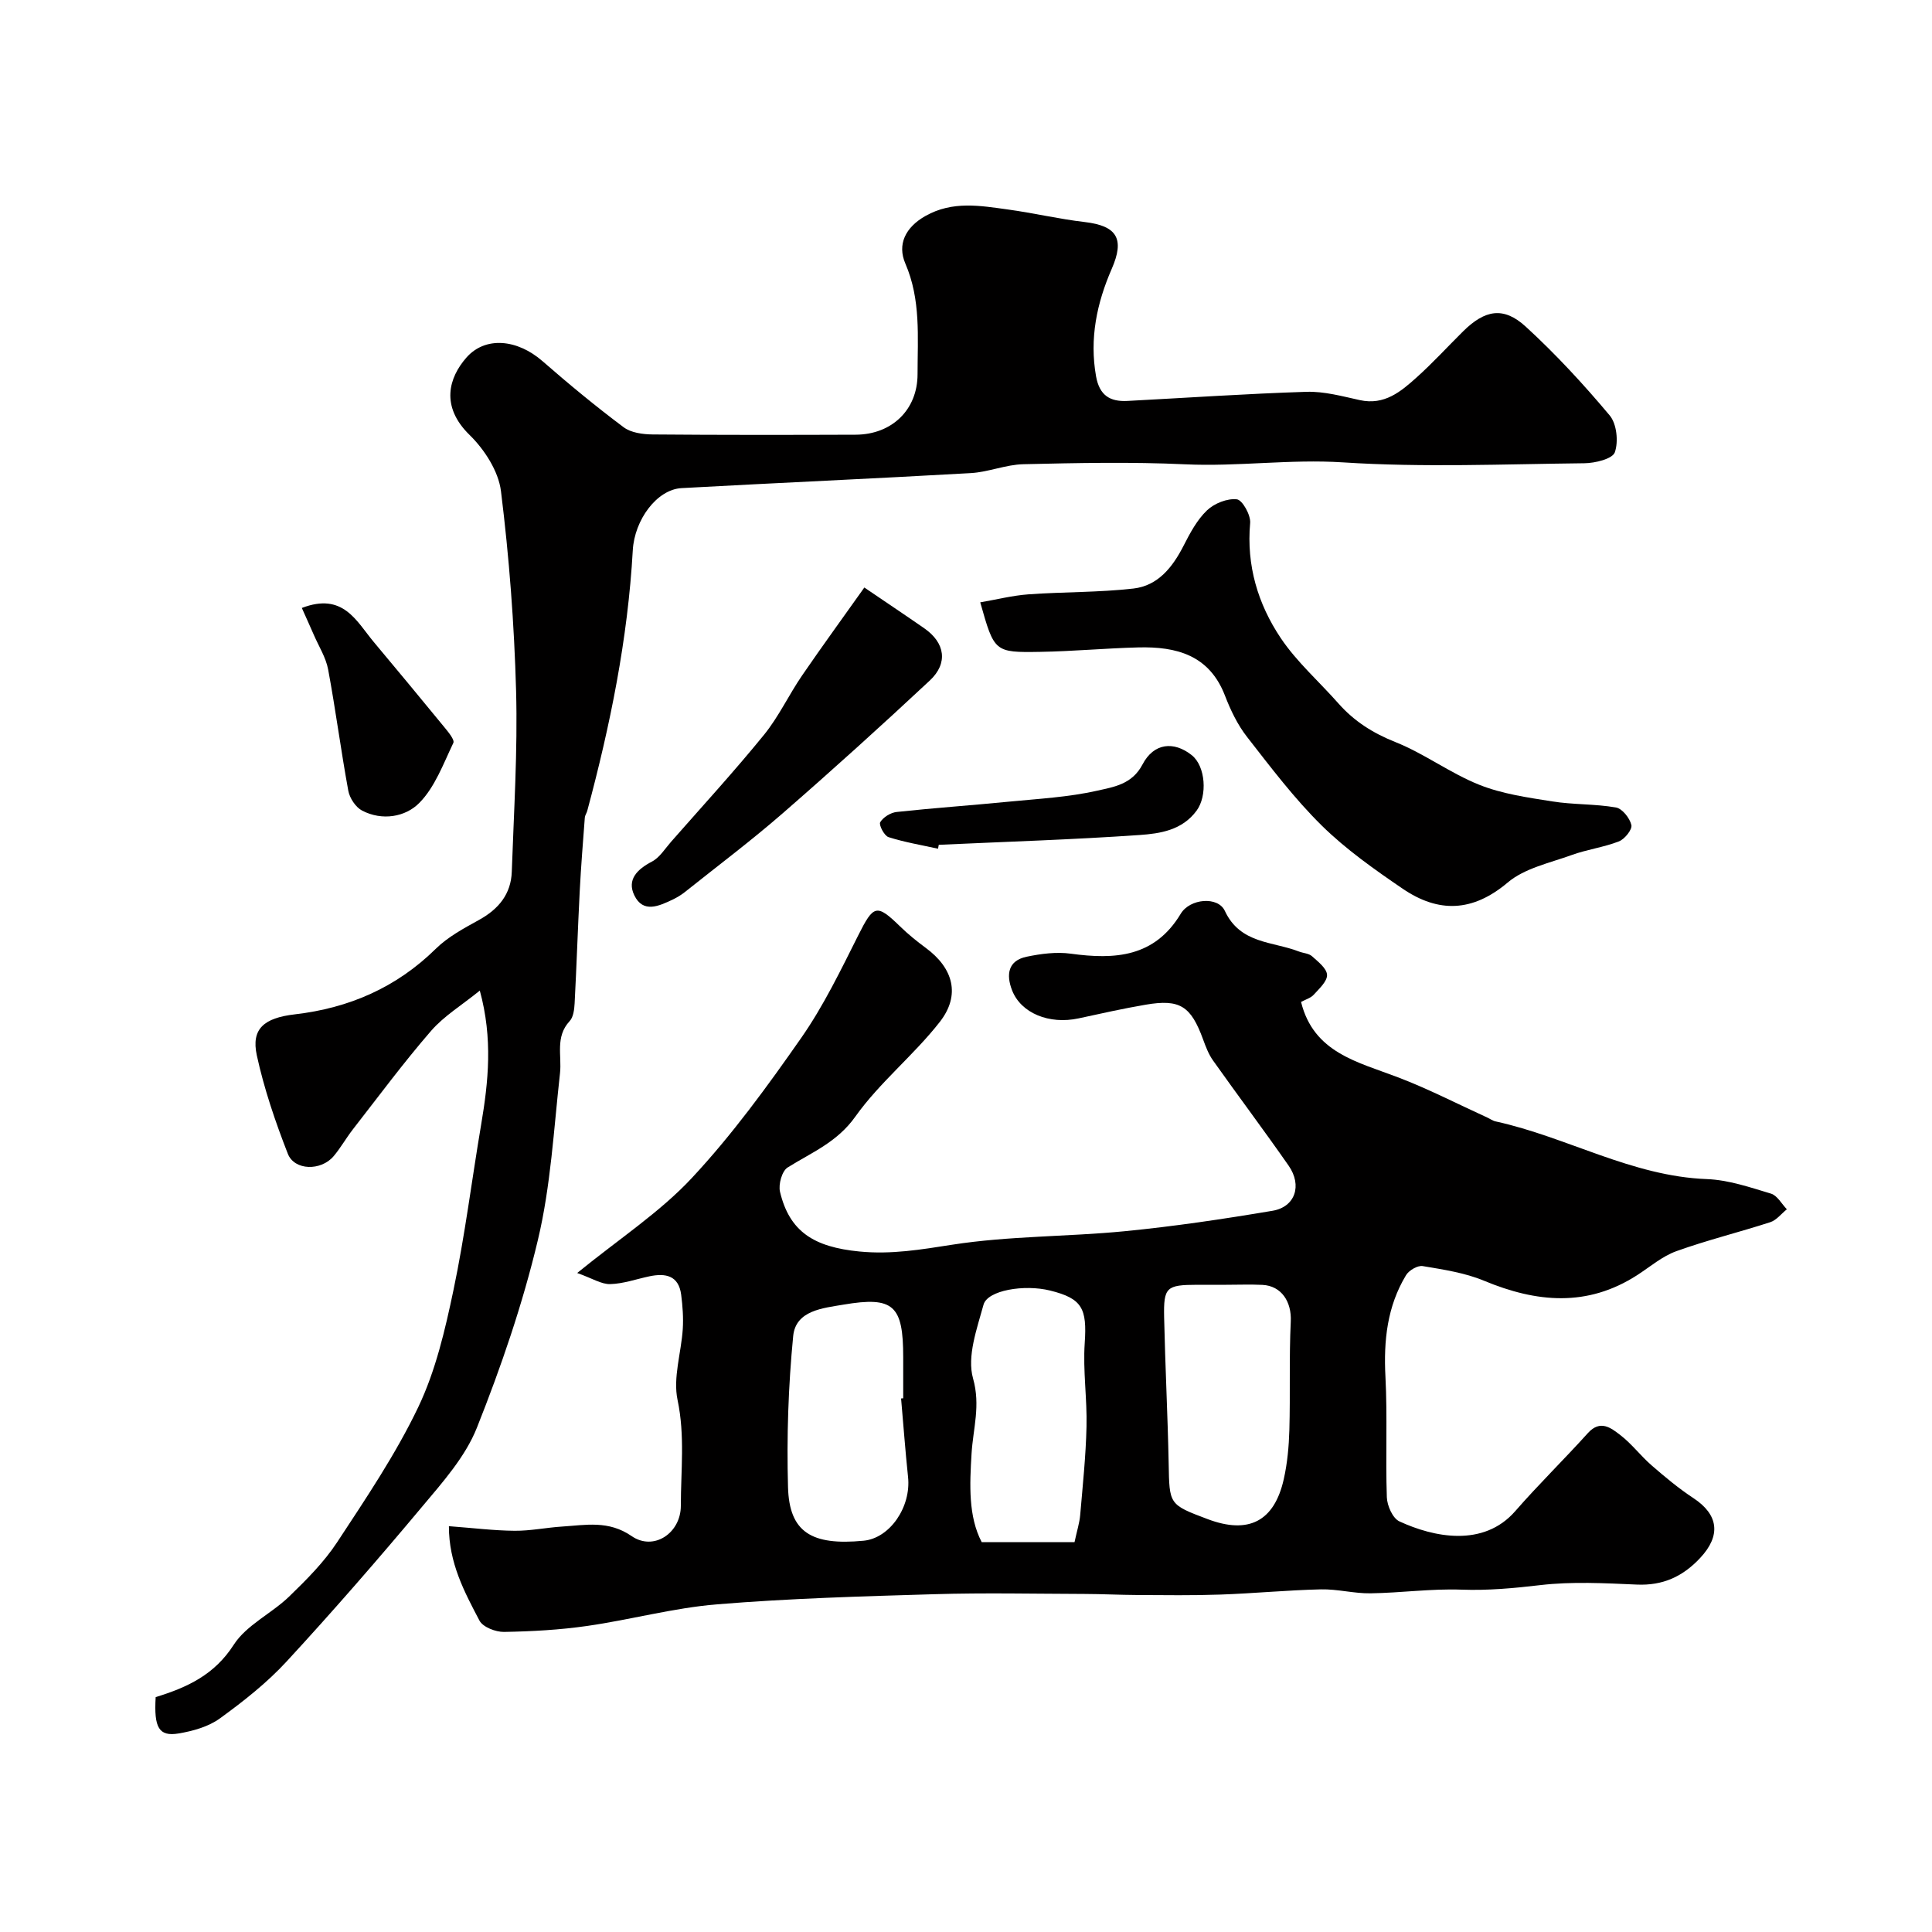
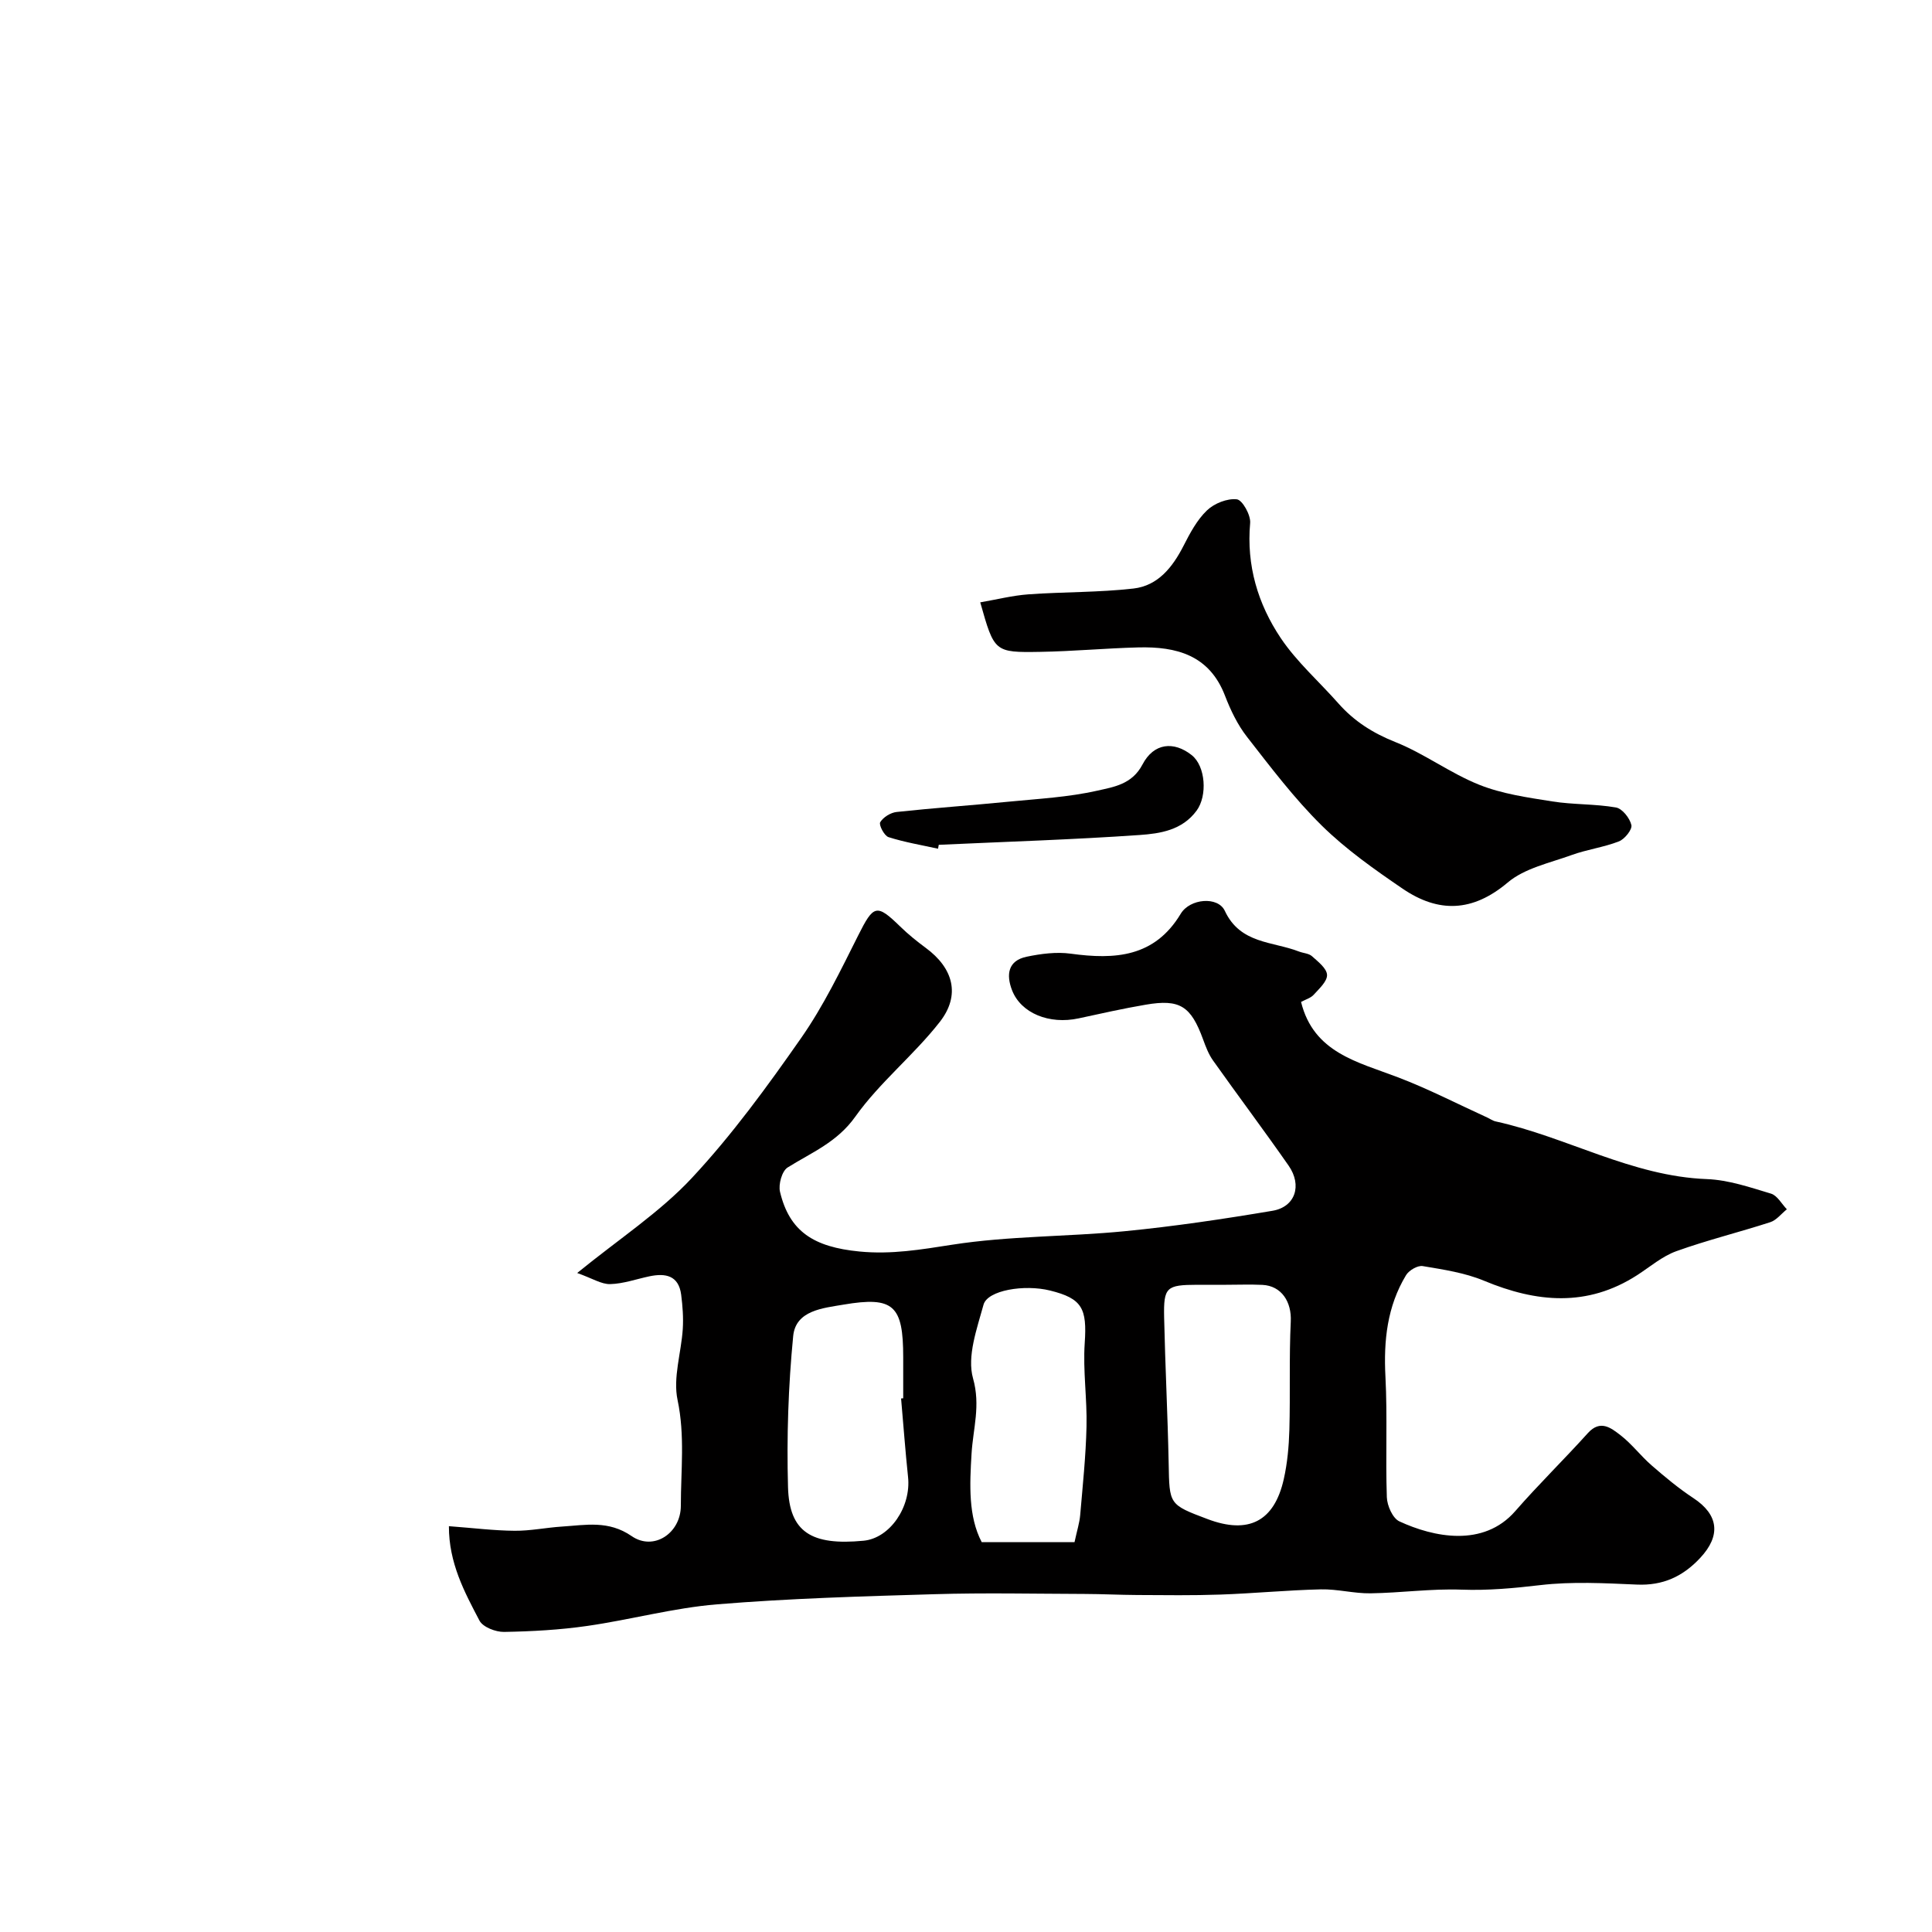
<svg xmlns="http://www.w3.org/2000/svg" enable-background="new 0 0 400 400" viewBox="0 0 400 400">
  <g fill="#010000">
    <path d="m92.94 315.98c5.1.38 9.35.92 13.61.95 3.26.03 6.52-.66 9.8-.87 4.91-.31 9.62-1.34 14.42 1.97 4.57 3.16 10.19-.61 10.19-6.28 0-7.29.88-14.52-.68-21.91-.97-4.6.76-9.75 1.08-14.67.15-2.36-.03-4.76-.33-7.11-.52-4.01-3.26-4.51-6.59-3.81-2.7.57-5.39 1.54-8.1 1.61-1.82.05-3.66-1.17-6.84-2.3 8.76-7.13 17.13-12.58 23.74-19.67 8.34-8.94 15.62-18.95 22.64-29 4.61-6.6 8.17-13.99 11.8-21.22 3.19-6.35 3.79-6.62 8.71-1.83 1.64 1.6 3.44 3.05 5.28 4.41 5.68 4.18 7.26 9.74 2.91 15.32-5.38 6.89-12.45 12.52-17.49 19.61-3.78 5.33-9.05 7.42-14.03 10.54-1.16.73-1.93 3.5-1.57 5.02 1.96 8.24 6.99 11.45 16.44 12.37 6.6.65 12.76-.4 19.24-1.41 11.75-1.83 23.81-1.63 35.68-2.79 10.24-1 20.45-2.52 30.6-4.23 4.72-.79 6.19-5.25 3.35-9.34-5.11-7.33-10.48-14.48-15.65-21.77-.92-1.29-1.51-2.85-2.06-4.36-2.53-6.93-4.81-8.41-11.88-7.2-4.65.79-9.26 1.83-13.88 2.83-6.11 1.32-11.96-1.07-13.8-5.83-1.24-3.22-.85-6.12 3.02-6.93 2.98-.62 6.18-1.04 9.15-.63 9.14 1.25 17.34.75 22.76-8.27 1.89-3.15 7.7-3.67 9.13-.59 3.2 6.86 9.89 6.29 15.34 8.41.9.35 2.04.38 2.7.97 1.26 1.13 3.05 2.51 3.12 3.86.06 1.34-1.62 2.86-2.75 4.11-.62.69-1.67.98-2.63 1.5 2.6 10.53 11.73 12.42 20.08 15.61 6.29 2.4 12.31 5.51 18.44 8.31.6.27 1.16.69 1.78.82 14.77 3.23 28.17 11.36 43.73 11.94 4.46.17 8.92 1.7 13.27 3.01 1.3.39 2.2 2.12 3.28 3.24-1.14.91-2.14 2.25-3.43 2.67-6.45 2.09-13.07 3.71-19.44 6-2.93 1.05-5.45 3.24-8.13 4.97-10.34 6.66-20.84 5.67-31.68 1.16-3.98-1.66-8.42-2.32-12.71-3.04-1.05-.18-2.86.88-3.46 1.89-3.9 6.46-4.65 13.53-4.26 20.99.43 8.31 0 16.66.29 24.98.06 1.74 1.21 4.35 2.59 4.99 7.07 3.28 17.4 5.45 24-2.12 4.83-5.54 10.11-10.69 15.03-16.15 2.59-2.87 4.81-1.06 6.75.43 2.36 1.82 4.19 4.29 6.45 6.25 2.76 2.4 5.59 4.76 8.64 6.77 5.25 3.45 5.74 7.77 1.42 12.39-3.61 3.87-7.74 5.76-13.13 5.52-6.65-.29-13.4-.66-19.97.11-5.46.64-10.79 1.14-16.31.94-6.27-.23-12.56.67-18.85.76-3.42.05-6.86-.9-10.28-.82-6.95.16-13.88.84-20.83 1.08-5.72.2-11.44.12-17.17.09-3.65-.02-7.31-.21-10.96-.22-10.33-.03-20.67-.26-30.99.05-15.03.44-30.09.87-45.07 2.1-9.01.74-17.87 3.18-26.85 4.47-5.69.82-11.48 1.14-17.24 1.24-1.73.03-4.38-.99-5.09-2.34-3.12-5.93-6.35-11.95-6.33-19.55zm160.94-49.98c-2 0-3.99 0-5.99 0-6.41.02-7 .48-6.87 6.76.22 10.08.74 20.15.94 30.23.16 8.5.03 8.5 8.05 11.52 8.47 3.2 13.81.5 15.78-8.26.75-3.33 1.06-6.8 1.16-10.22.21-7.47-.07-14.97.29-22.43.2-4.05-1.9-7.39-5.88-7.58-2.49-.12-4.98-.02-7.48-.02zm-31.41 53.28c.52-2.42 1.03-3.98 1.17-5.59.52-6.1 1.17-12.21 1.31-18.32.14-5.77-.76-11.58-.37-17.31.49-7.15-.5-9.22-7.18-10.87-5.32-1.32-12.95-.06-13.77 2.93-1.37 4.99-3.46 10.72-2.17 15.27 1.59 5.64 0 10.4-.31 15.57-.39 6.45-.69 12.98 2.1 18.32zm-35.91-29.74c.15-.01.29-.02.44-.04 0-2.83 0-5.67 0-8.5 0-10.74-1.99-12.65-12.37-10.89-4.2.72-9.89 1.17-10.41 6.51-1.01 10.37-1.36 20.86-1.07 31.28.26 9.31 4.84 12.13 15.65 11.09 5.44-.52 9.87-6.99 9.2-13.21-.57-5.4-.96-10.83-1.44-16.24z" />
-     <path d="m32.23 351.37c6.63-2.04 12.19-4.65 16.17-10.85 2.62-4.08 7.8-6.44 11.45-9.96 3.6-3.48 7.23-7.12 9.96-11.27 5.97-9.09 12.12-18.2 16.79-27.97 3.59-7.52 5.55-15.96 7.28-24.19 2.38-11.32 3.8-22.84 5.73-34.26 1.51-8.93 2.45-17.82-.27-27.78-3.73 3.03-7.41 5.25-10.09 8.34-5.68 6.55-10.85 13.54-16.19 20.39-1.4 1.8-2.52 3.82-3.99 5.56-2.6 3.08-8.11 3-9.48-.51-2.59-6.63-4.91-13.44-6.42-20.37-1.19-5.48 1.47-7.75 7.87-8.49 11.22-1.3 21.01-5.54 29.18-13.57 2.51-2.47 5.79-4.23 8.92-5.96 4.06-2.23 6.67-5.35 6.82-10.02.43-12.48 1.23-24.98.89-37.45-.38-13.8-1.43-27.63-3.13-41.32-.51-4.14-3.42-8.63-6.51-11.65-6.08-5.94-4.26-11.88-.65-16 3.9-4.45 10.52-3.85 15.78.75 5.43 4.74 11 9.34 16.77 13.66 1.54 1.16 4 1.48 6.05 1.5 13.99.12 27.99.1 41.99.05 7.5-.03 12.82-5.16 12.82-12.53 0-7.7.71-15.41-2.53-22.91-1.69-3.92-.03-7.48 4.17-9.85 5.6-3.16 11.31-2.13 17.05-1.34 5.33.73 10.59 1.98 15.92 2.6 6.76.79 8.28 3.54 5.59 9.7-3.08 7.06-4.64 14.43-3.24 22.26.7 3.91 2.86 5.27 6.48 5.08 12.37-.65 24.73-1.5 37.1-1.89 3.66-.11 7.39.92 11.03 1.72 5.09 1.12 8.5-1.77 11.79-4.73 3.34-3 6.38-6.33 9.58-9.5 4.52-4.47 8.37-5.2 12.96-1 6.22 5.69 11.98 11.94 17.4 18.4 1.46 1.74 1.84 5.43 1.06 7.64-.48 1.36-4.09 2.24-6.31 2.26-16.66.18-33.37.9-49.96-.18-10.99-.71-21.78.91-32.69.4-11.14-.52-22.32-.28-33.48-.02-3.64.08-7.24 1.63-10.9 1.84-19.96 1.14-39.93 2.01-59.89 3.11-5.08.28-9.74 6.54-10.09 12.89-1.03 18.35-4.67 36.25-9.43 53.94-.13.47-.46.91-.5 1.38-.38 5.05-.79 10.1-1.05 15.16-.4 7.76-.65 15.53-1.06 23.29-.07 1.27-.25 2.86-1.03 3.69-3.04 3.27-1.59 7.15-2 10.81-1.29 11.54-1.9 23.29-4.58 34.52-3.14 13.22-7.6 26.23-12.63 38.87-2.4 6.03-7.11 11.3-11.39 16.4-9.08 10.85-18.38 21.55-27.97 31.95-4.09 4.44-8.95 8.27-13.86 11.83-2.37 1.72-5.59 2.61-8.56 3.11-4.05.66-5.1-1.19-4.72-7.53z" />
    <path d="m202.95 124.71c3.39-.58 6.67-1.42 9.99-1.66 7.24-.52 14.54-.38 21.73-1.2 5.08-.58 8.11-4.42 10.38-8.87 1.33-2.61 2.78-5.34 4.84-7.31 1.51-1.45 4.2-2.52 6.19-2.29 1.14.13 2.9 3.27 2.75 4.91-.79 8.79 1.61 16.76 6.33 23.81 3.32 4.95 7.96 9.02 11.94 13.53 3.26 3.69 7.12 6.14 11.78 8 6.01 2.39 11.35 6.44 17.36 8.84 4.74 1.9 10.01 2.64 15.11 3.45 4.36.7 8.87.5 13.22 1.26 1.3.23 2.87 2.21 3.19 3.64.21.93-1.39 2.91-2.58 3.38-3.15 1.23-6.61 1.67-9.8 2.83-4.53 1.64-9.72 2.72-13.23 5.69-7.3 6.16-14.36 6.3-21.74 1.28-5.85-3.99-11.74-8.14-16.76-13.08-5.68-5.6-10.55-12.05-15.47-18.36-1.96-2.51-3.41-5.54-4.56-8.53-3.24-8.42-10.07-10.19-17.94-9.99-6.77.17-13.53.81-20.3.92-9.52.16-9.52.04-12.43-10.25z" />
-     <path d="m178.95 121.64c4.89 3.32 8.68 5.85 12.42 8.45 4.29 2.98 4.98 7.21 1.14 10.8-10 9.34-20.15 18.52-30.47 27.5-6.54 5.69-13.49 10.91-20.27 16.32-.76.6-1.61 1.11-2.48 1.53-2.85 1.35-6.15 2.9-7.97-.89-1.56-3.25.63-5.39 3.66-6.97 1.59-.83 2.69-2.65 3.95-4.09 6.45-7.34 13.06-14.55 19.22-22.12 3.06-3.75 5.15-8.28 7.9-12.3 4.22-6.16 8.63-12.2 12.9-18.23z" />
-     <path d="m62.49 125.87c8.56-3.28 11.27 2.71 14.88 7.03 4.91 5.88 9.82 11.78 14.67 17.71.79.97 2.12 2.56 1.82 3.2-2.07 4.32-3.81 9.16-7.06 12.44-2.85 2.89-7.67 3.75-11.84 1.57-1.33-.7-2.57-2.58-2.85-4.11-1.53-8.34-2.62-16.76-4.17-25.09-.46-2.48-1.92-4.77-2.95-7.14-.82-1.88-1.66-3.73-2.5-5.61z" />
    <path d="m194.21 175.72c-3.43-.76-6.92-1.34-10.25-2.4-.88-.28-2.05-2.54-1.72-3.09.62-1.04 2.16-1.99 3.41-2.12 7.68-.83 15.39-1.36 23.08-2.12 6.19-.61 12.46-.93 18.49-2.3 3.34-.76 7.16-1.28 9.32-5.41 2.35-4.5 6.51-4.86 10.19-1.94 2.89 2.29 3.28 8.42 1.01 11.5-2.99 4.06-7.54 4.74-11.8 5.04-13.84.96-27.72 1.39-41.58 2.03-.05.26-.1.54-.15.81z" />
  </g>
</svg>